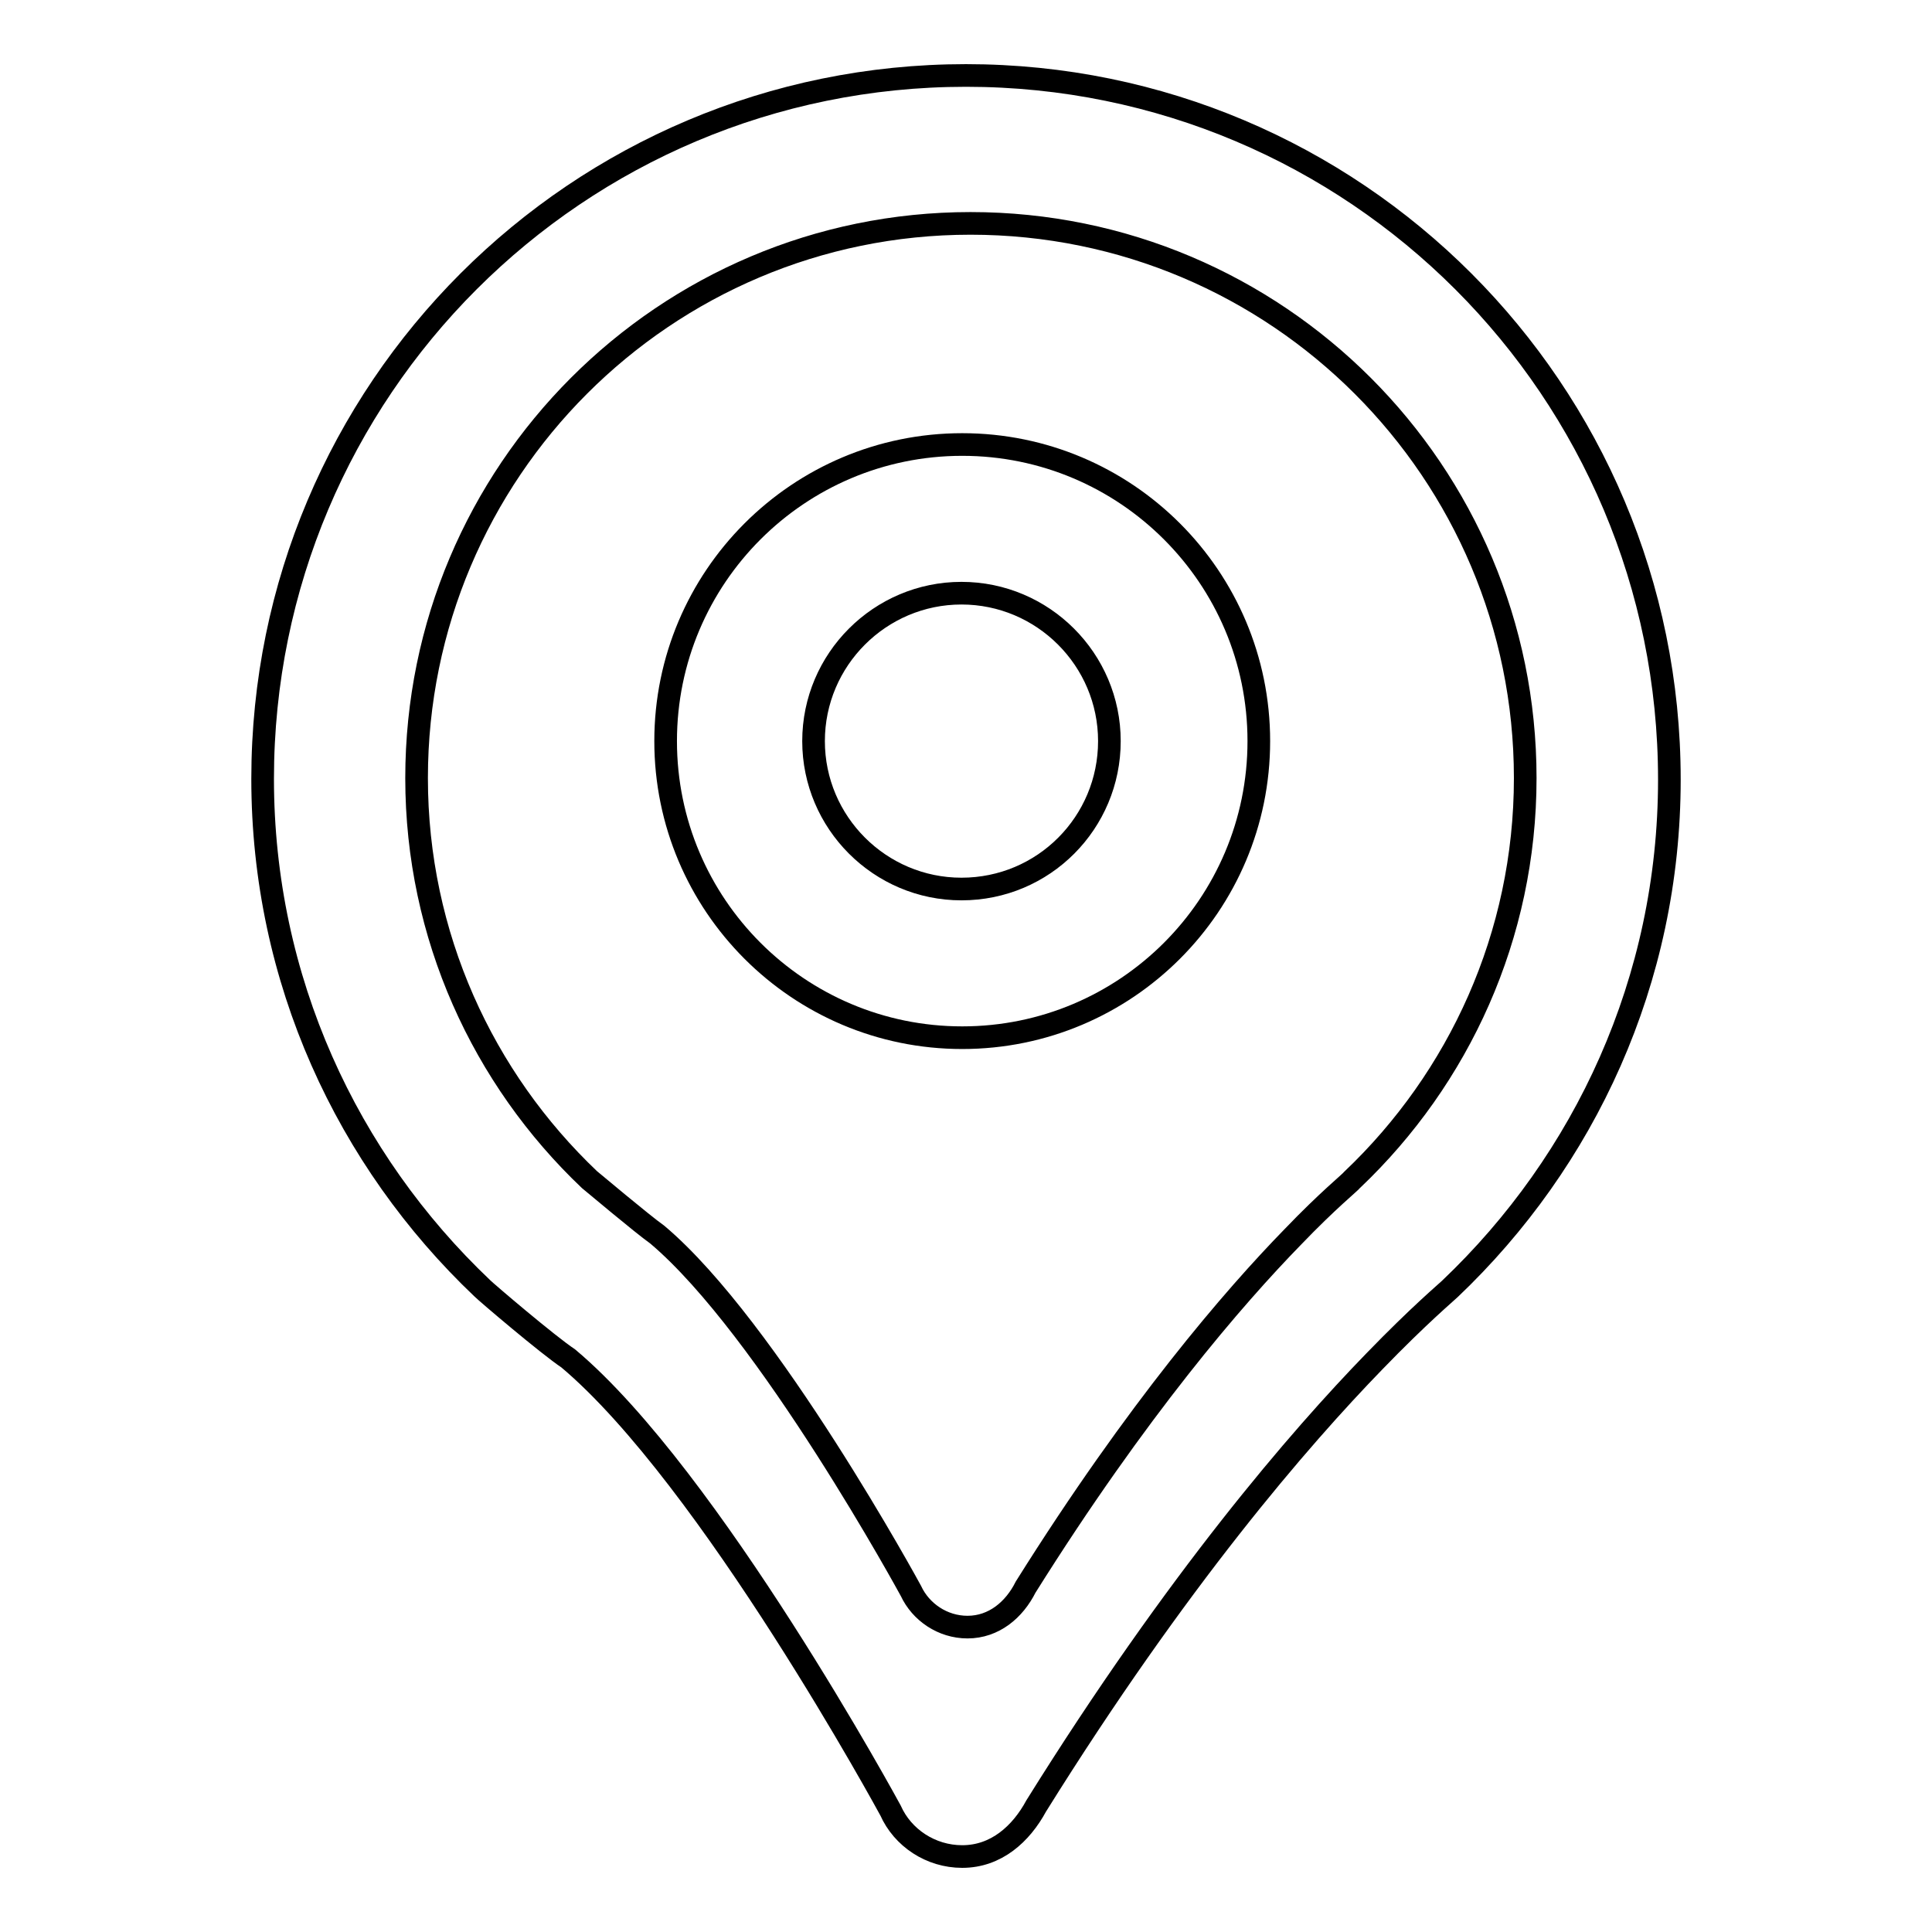
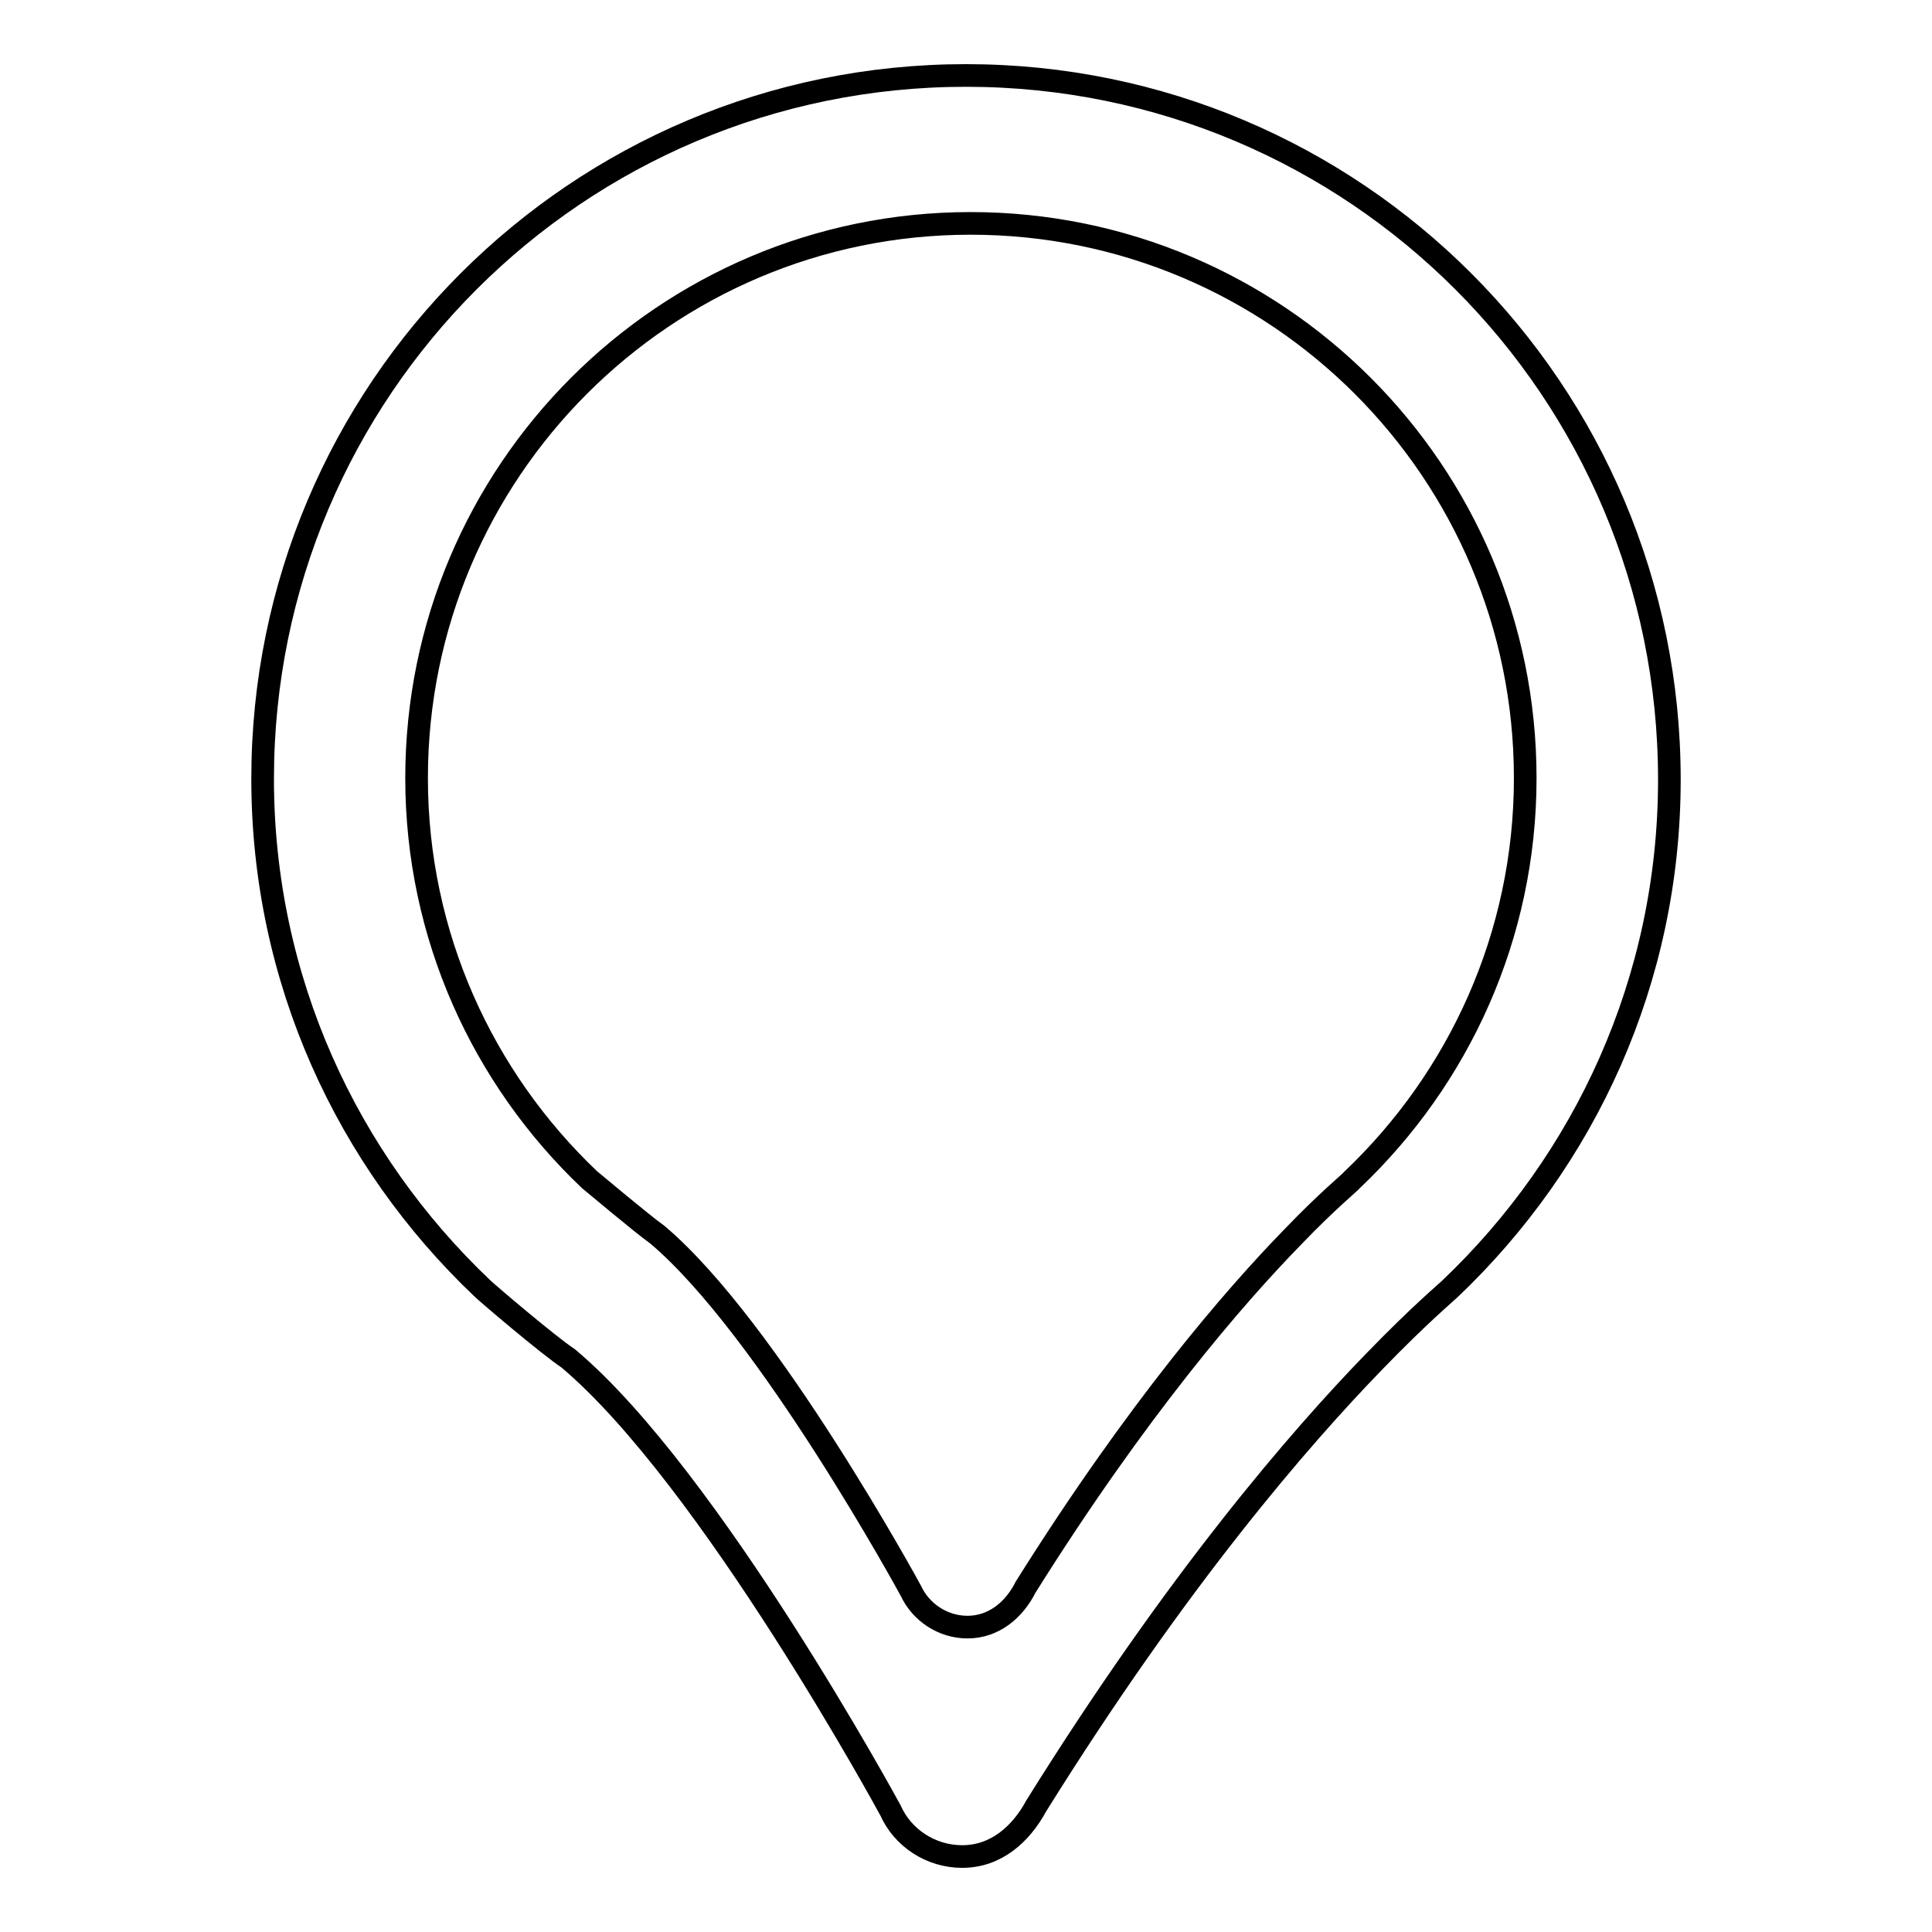
<svg xmlns="http://www.w3.org/2000/svg" version="1.1" x="0px" y="0px" viewBox="0 0 256 256" enable-background="new 0 0 256 256" xml:space="preserve">
  <g>
    <g>
      <path stroke-width="3" fill-opacity="0" stroke="#000000" d="M128,10c-51.5,0-93.2,41.7-93.2,93.2c0,26.6,11.2,50.5,29.1,67.5c0.6,0.6,8.7,7.5,11.4,9.3c18.8,15.8,42.7,59.9,42.7,59.9l0,0c1.6,3.6,5.3,6.1,9.5,6.1c4.5,0,7.8-3,9.8-6.7c0,0,0,0,0,0c18.7-30,34.9-48.7,44.8-58.9c6-6.2,9.6-9.2,10-9.6c17.9-17,29.1-40.9,29.1-67.5C221.2,51.7,179.5,10,128,10z M179.2,156.3c-0.3,0.4-3.2,2.7-7.9,7.6c-7.8,8-20.6,22.8-35.4,46.4v0c-1.5,3-4.2,5.3-7.7,5.3c-3.3,0-6.2-2-7.5-4.8l0,0c0,0-18.9-34.8-33.6-47.2c-2.1-1.5-8.5-6.9-9-7.3C64,142.9,55.2,124,55.2,103.1c0-40.6,32.9-73.5,73.4-73.5c40.6,0,73.5,32.9,73.5,73.5C202.1,124,193.3,142.9,179.2,156.3z" />
-       <path stroke-width="3" fill-opacity="0" stroke="#000000" d="M127.5,58.9c-21.7,0-39.3,17.6-39.3,39.3c0,21.7,17.6,39.3,39.3,39.3s39.3-17.6,39.3-39.3C166.8,76.5,149.2,58.9,127.5,58.9z M127.4,117.8c-10.8,0-19.6-8.8-19.6-19.6c0-10.8,8.8-19.6,19.6-19.6c10.8,0,19.6,8.8,19.6,19.6C147,109,138.3,117.8,127.4,117.8z" />
    </g>
  </g>
</svg>